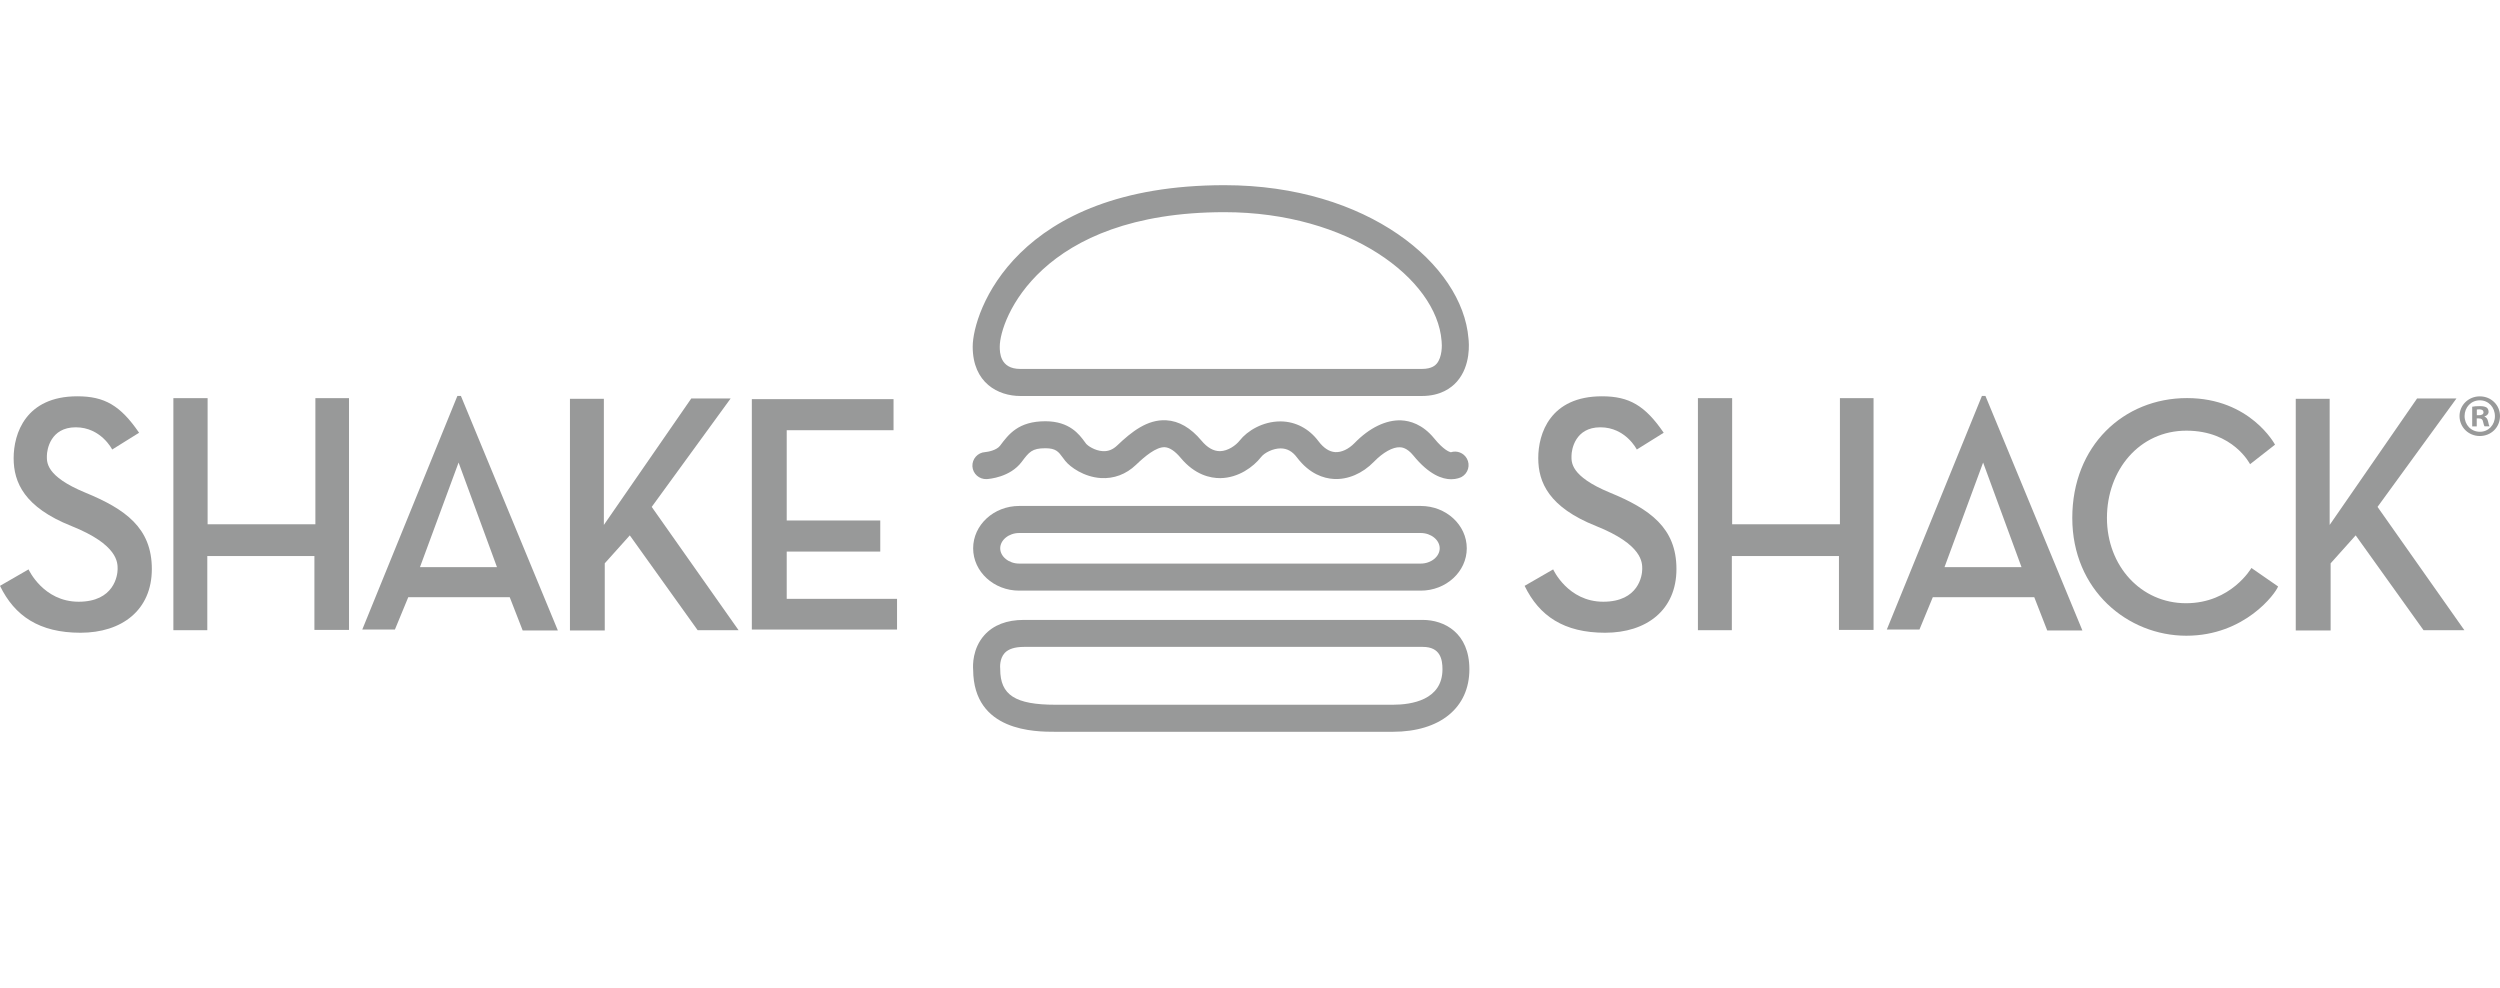
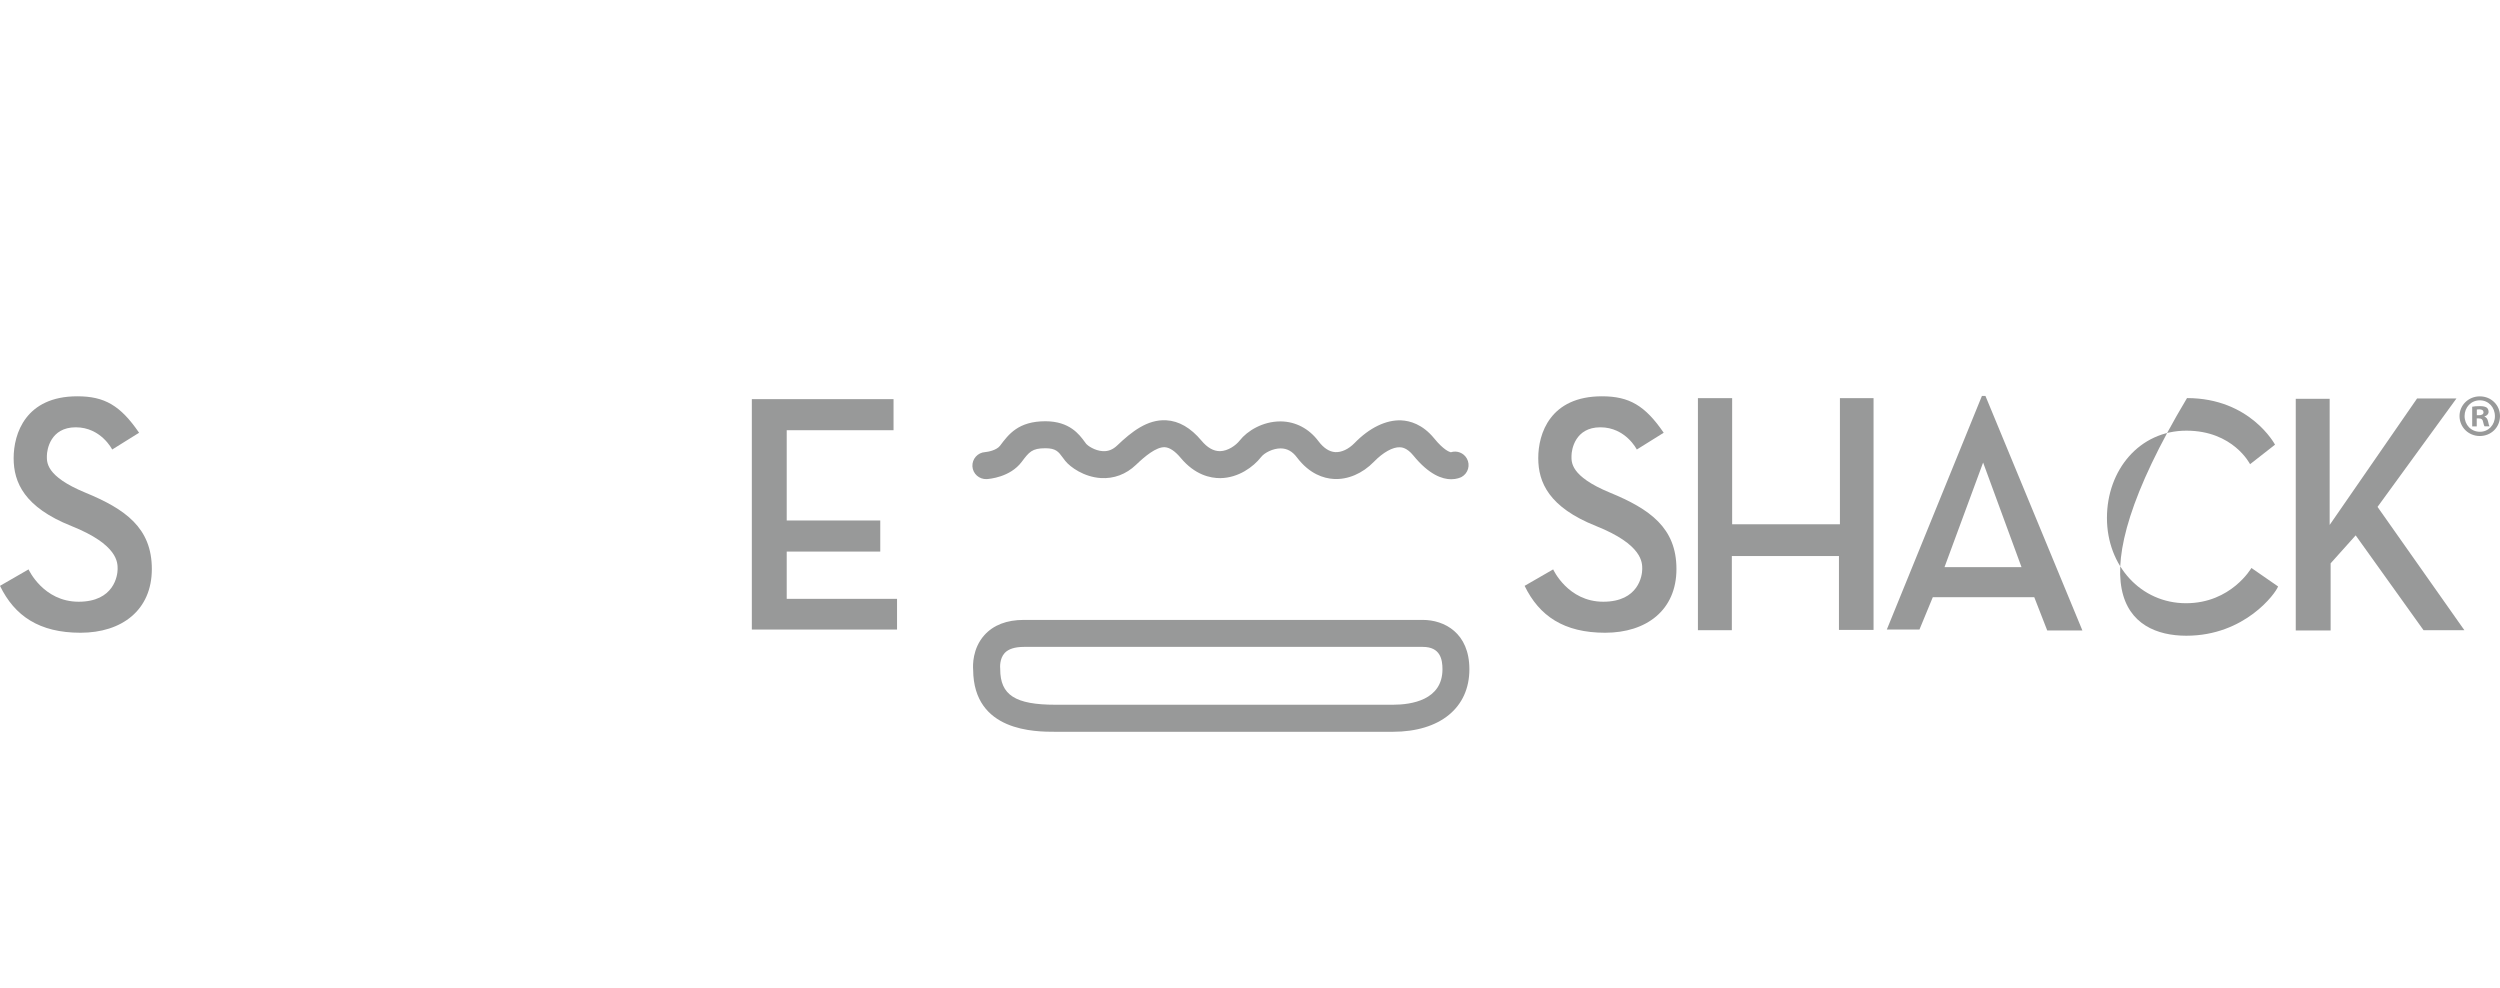
<svg xmlns="http://www.w3.org/2000/svg" fill="none" viewBox="0 0 162 64" height="64" width="162">
  <path fill="#989999" d="M162 26.959C162 27.684 161.43 28.254 160.691 28.254C159.961 28.254 159.377 27.684 159.377 26.959C159.377 26.25 159.961 25.684 160.691 25.684C161.435 25.684 162 26.254 162 26.959ZM159.705 26.959C159.705 27.529 160.126 27.979 160.7 27.979C161.261 27.979 161.671 27.529 161.671 26.969C161.671 26.399 161.261 25.94 160.691 25.94C160.121 25.94 159.705 26.399 159.705 26.959ZM160.493 27.631H160.198V26.356C160.314 26.332 160.478 26.317 160.691 26.317C160.932 26.317 161.043 26.356 161.135 26.409C161.208 26.462 161.261 26.563 161.261 26.689C161.261 26.829 161.15 26.94 160.995 26.984V26.998C161.121 27.047 161.188 27.138 161.227 27.307C161.266 27.5 161.29 27.578 161.319 27.626H161C160.961 27.578 160.937 27.462 160.899 27.317C160.874 27.177 160.797 27.114 160.633 27.114H160.493V27.631ZM160.498 26.906H160.638C160.802 26.906 160.932 26.853 160.932 26.718C160.932 26.602 160.845 26.525 160.662 26.525C160.585 26.525 160.531 26.535 160.498 26.539V26.906Z" />
  <path fill="#989999" d="M5.009 25.68C6.777 25.68 7.801 26.274 9.013 28.042L7.27 29.129C7.27 29.129 6.55 27.689 4.908 27.689C3.265 27.689 3.038 29.148 3.038 29.539C3.038 29.93 2.937 30.853 5.526 31.921C8.115 32.988 9.839 34.2 9.839 36.872C9.839 39.543 7.888 41.002 5.217 41.002C2.546 41.002 0.947 39.915 0 37.963L1.85 36.896C1.85 36.896 2.797 38.992 5.096 38.992C7.395 38.992 7.622 37.287 7.622 36.876C7.622 36.466 7.661 35.297 4.623 34.084C1.584 32.872 0.884 31.268 0.884 29.689C0.884 28.1 1.662 25.68 5.009 25.68Z" />
-   <path fill="#989999" d="M11.235 40.837V25.8H13.453V33.973H20.437V25.8H22.616V40.818H20.374V36.031H13.433V40.837H11.235Z" />
-   <path fill="#989999" d="M29.639 25.655H29.866L36.15 40.856H33.87L33.03 38.697H26.456L25.591 40.793H23.476L29.639 25.655ZM27.214 36.75H32.204L29.716 29.973L27.214 36.75Z" />
-   <path fill="#989999" d="M39.13 34.016V25.843H36.933V40.855H39.188V36.503L40.811 34.692L45.207 40.836H47.859L42.231 32.847L47.347 25.819H44.796L39.13 34.016Z" />
  <path fill="#989999" d="M103.804 25.68C105.572 25.68 106.596 26.274 107.808 28.042L106.065 29.129C106.065 29.129 105.345 27.689 103.703 27.689C102.06 27.689 101.833 29.148 101.833 29.539C101.833 29.93 101.732 30.853 104.321 31.921C106.91 32.988 108.634 34.2 108.634 36.872C108.634 39.543 106.683 41.002 104.012 41.002C101.341 41.002 99.742 39.915 98.795 37.963L100.645 36.896C100.645 36.896 101.592 38.992 103.891 38.992C106.19 38.992 106.417 37.287 106.417 36.876C106.417 36.466 106.456 35.297 103.418 34.084C100.379 32.872 99.679 31.268 99.679 29.689C99.674 28.1 100.452 25.68 103.804 25.68Z" />
  <path fill="#989999" d="M110.025 40.837V25.8H112.243V33.973H119.227V25.8H121.406V40.818H119.164V36.031H112.223V40.837H110.025Z" />
  <path fill="#989999" d="M128.429 25.655H128.656L134.94 40.856H132.661L131.82 38.697H125.246L124.381 40.793H122.266L128.429 25.655ZM126.004 36.75H130.994L128.506 29.973L126.004 36.75Z" />
  <path fill="#989999" d="M150.962 34.016V25.843H148.765V40.855H151.025V36.503L152.648 34.692L157.044 40.836H159.691L154.064 32.847L159.179 25.819H156.628L150.962 34.016Z" />
  <path fill="#989999" d="M58.128 40.795H48.719V25.864H57.901V27.878H50.979V33.728H57.041V35.742H50.979V38.805H58.128V40.795Z" />
-   <path fill="#989999" d="M145.804 30.08L147.422 28.815C147.422 28.815 145.823 25.796 141.718 25.796C137.612 25.796 134.284 28.883 134.284 33.563C134.284 38.244 137.877 41.195 141.674 41.195C145.471 41.195 147.466 38.442 147.62 38.002L145.891 36.804C145.891 36.804 144.582 39.089 141.655 39.089C138.728 39.089 136.53 36.669 136.53 33.563C136.53 30.457 138.636 27.907 141.679 27.907C144.717 27.907 145.804 30.08 145.804 30.08Z" />
-   <path fill="#989999" d="M92.138 25.66H66.112C64.692 25.66 63.031 24.825 63.031 22.462C63.031 20.25 65.799 12 79.348 12C88.622 12 94.771 17.149 95.157 21.931C95.191 22.206 95.322 23.685 94.413 24.723C94.041 25.148 93.341 25.66 92.138 25.66ZM79.348 13.749C67.378 13.749 64.784 20.733 64.784 22.458C64.784 22.815 64.784 23.907 66.112 23.907H92.138C92.8 23.907 93.022 23.651 93.095 23.569C93.467 23.139 93.443 22.332 93.418 22.139L93.414 22.086C93.1 18.057 87.376 13.749 79.348 13.749Z" />
+   <path fill="#989999" d="M145.804 30.08L147.422 28.815C147.422 28.815 145.823 25.796 141.718 25.796C134.284 38.244 137.877 41.195 141.674 41.195C145.471 41.195 147.466 38.442 147.62 38.002L145.891 36.804C145.891 36.804 144.582 39.089 141.655 39.089C138.728 39.089 136.53 36.669 136.53 33.563C136.53 30.457 138.636 27.907 141.679 27.907C144.717 27.907 145.804 30.08 145.804 30.08Z" />
  <path fill="#989999" d="M94.037 31.055C93.472 31.055 92.607 30.775 91.579 29.51C91.163 29.003 90.825 28.988 90.714 28.983C90.26 28.959 89.622 29.312 89.033 29.92C88.289 30.688 87.333 31.094 86.415 31.036C85.782 30.997 84.855 30.722 84.034 29.631C83.744 29.244 83.396 29.056 82.981 29.056C82.493 29.056 81.937 29.336 81.72 29.616C81.213 30.263 80.251 30.964 79.087 30.983C78.425 30.988 77.43 30.775 76.508 29.669C76.141 29.23 75.793 28.998 75.479 28.979C74.919 28.954 74.184 29.573 73.61 30.123C72.967 30.737 72.175 31.031 71.33 30.978C70.238 30.906 69.354 30.273 69.026 29.862C68.972 29.795 68.919 29.722 68.866 29.65C68.591 29.273 68.422 29.046 67.741 29.046C66.871 29.046 66.688 29.288 66.205 29.93C65.451 30.935 64.089 31.036 63.934 31.046C63.451 31.065 63.041 30.703 63.012 30.22C62.988 29.737 63.355 29.326 63.833 29.297C64.012 29.283 64.577 29.181 64.804 28.882C65.359 28.138 65.992 27.297 67.741 27.297C69.311 27.297 69.939 28.157 70.277 28.616C70.315 28.669 70.354 28.723 70.393 28.771C70.47 28.863 70.924 29.206 71.465 29.235C71.813 29.254 72.117 29.133 72.397 28.863C73.325 27.979 74.353 27.162 75.576 27.235C76.392 27.278 77.16 27.723 77.851 28.549C78.232 29.007 78.633 29.235 79.044 29.235C79.049 29.235 79.053 29.235 79.058 29.235C79.57 29.225 80.082 28.867 80.338 28.539C80.821 27.925 81.816 27.307 82.966 27.307C82.976 27.307 82.985 27.307 82.995 27.307C83.951 27.317 84.821 27.771 85.43 28.582C85.768 29.032 86.135 29.273 86.521 29.297C86.927 29.321 87.386 29.109 87.777 28.708C88.738 27.718 89.815 27.201 90.791 27.239C91.356 27.264 92.182 27.486 92.936 28.409C93.544 29.157 93.916 29.283 94.013 29.307C94.404 29.177 94.844 29.341 95.052 29.713C95.288 30.133 95.138 30.669 94.713 30.906C94.626 30.949 94.39 31.055 94.037 31.055Z" />
-   <path fill="#989999" d="M92.066 38.273H66.04C64.398 38.273 63.06 37.042 63.06 35.53C63.06 34.018 64.398 32.786 66.04 32.786H92.066C93.709 32.786 95.047 34.018 95.047 35.53C95.047 37.042 93.709 38.273 92.066 38.273ZM66.04 34.539C65.374 34.539 64.814 34.994 64.814 35.53C64.814 36.066 65.374 36.52 66.04 36.52H92.066C92.733 36.52 93.293 36.066 93.293 35.53C93.293 34.994 92.733 34.539 92.066 34.539H66.04Z" />
  <path fill="#989999" d="M68.398 47.42C67.084 47.42 63.089 47.42 63.06 43.406C63.036 43.121 63.012 42.025 63.785 41.16C64.374 40.503 65.234 40.17 66.345 40.17H92.192C93.588 40.17 95.216 41.006 95.216 43.368C95.216 45.865 93.313 47.42 90.25 47.42H68.958C68.881 47.42 68.794 47.42 68.707 47.42C68.615 47.42 68.509 47.42 68.398 47.42ZM66.35 41.919C65.765 41.919 65.345 42.054 65.103 42.315C64.76 42.687 64.809 43.266 64.809 43.276L64.814 43.324V43.363C64.814 45.039 65.784 45.667 68.398 45.667C68.504 45.667 68.605 45.667 68.707 45.667C68.799 45.667 68.886 45.667 68.968 45.667H90.26C91.458 45.667 93.472 45.367 93.472 43.368C93.472 42.745 93.342 41.919 92.202 41.919H66.35Z" />
</svg>